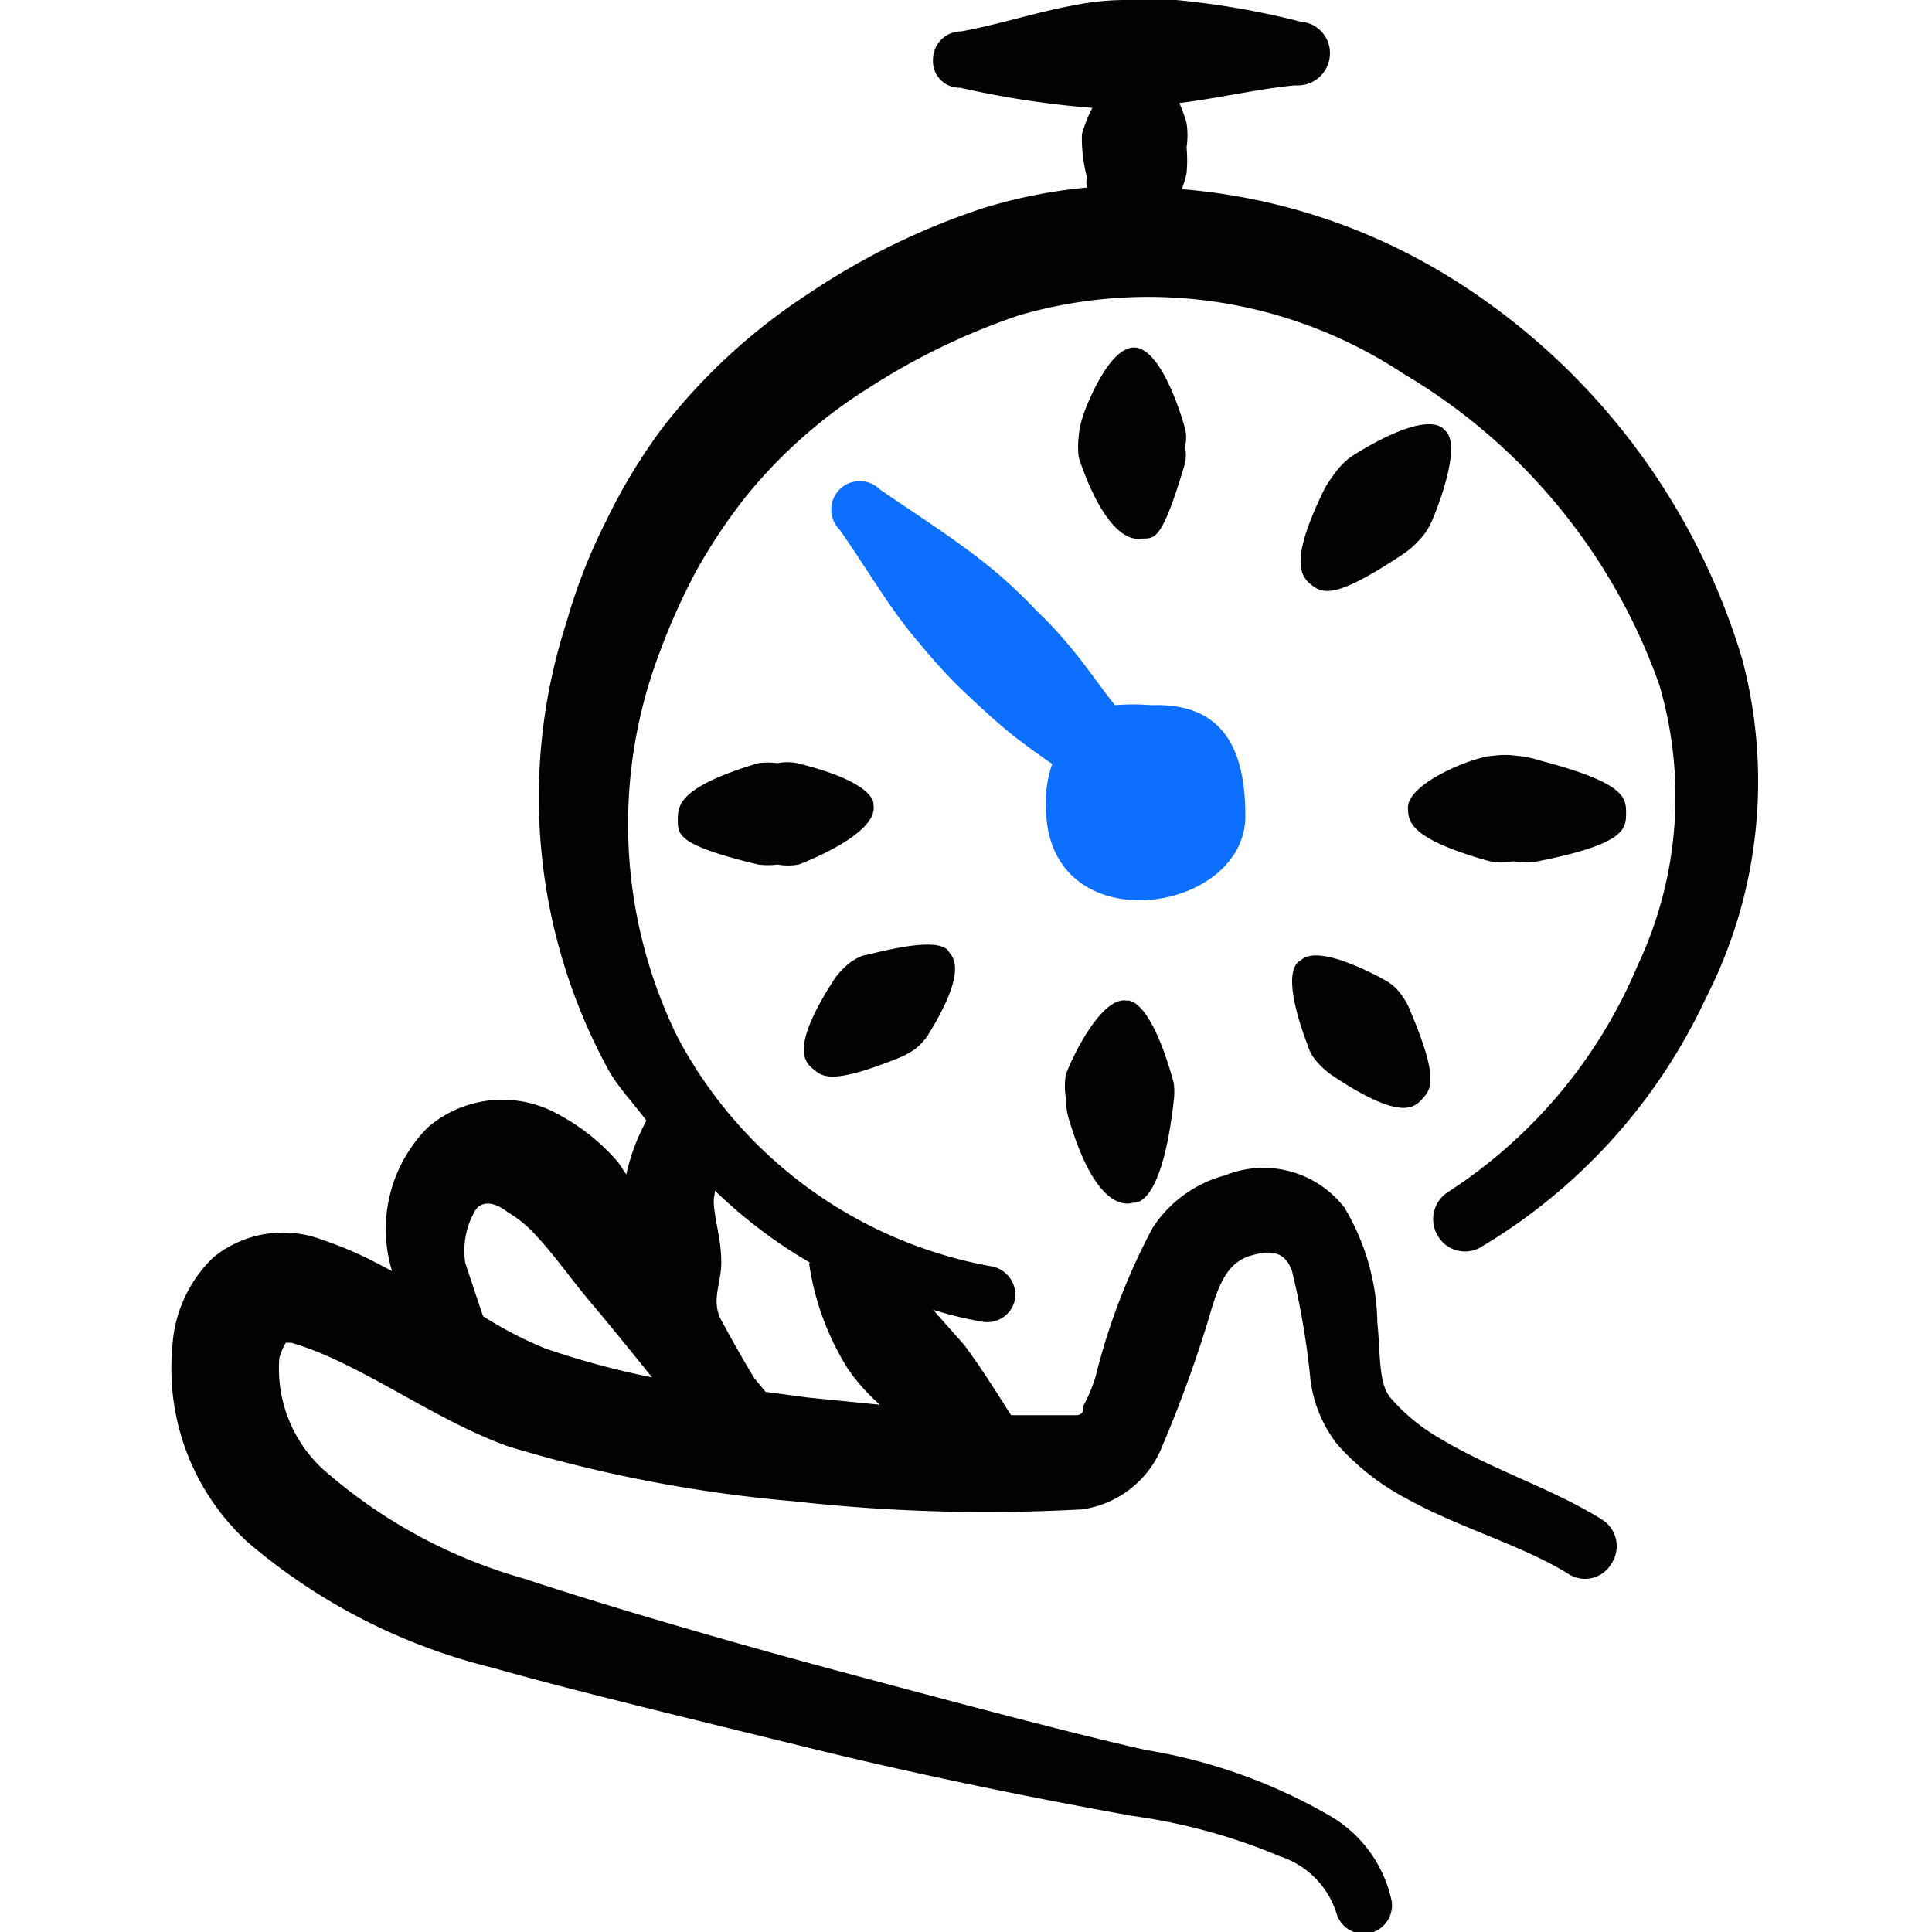
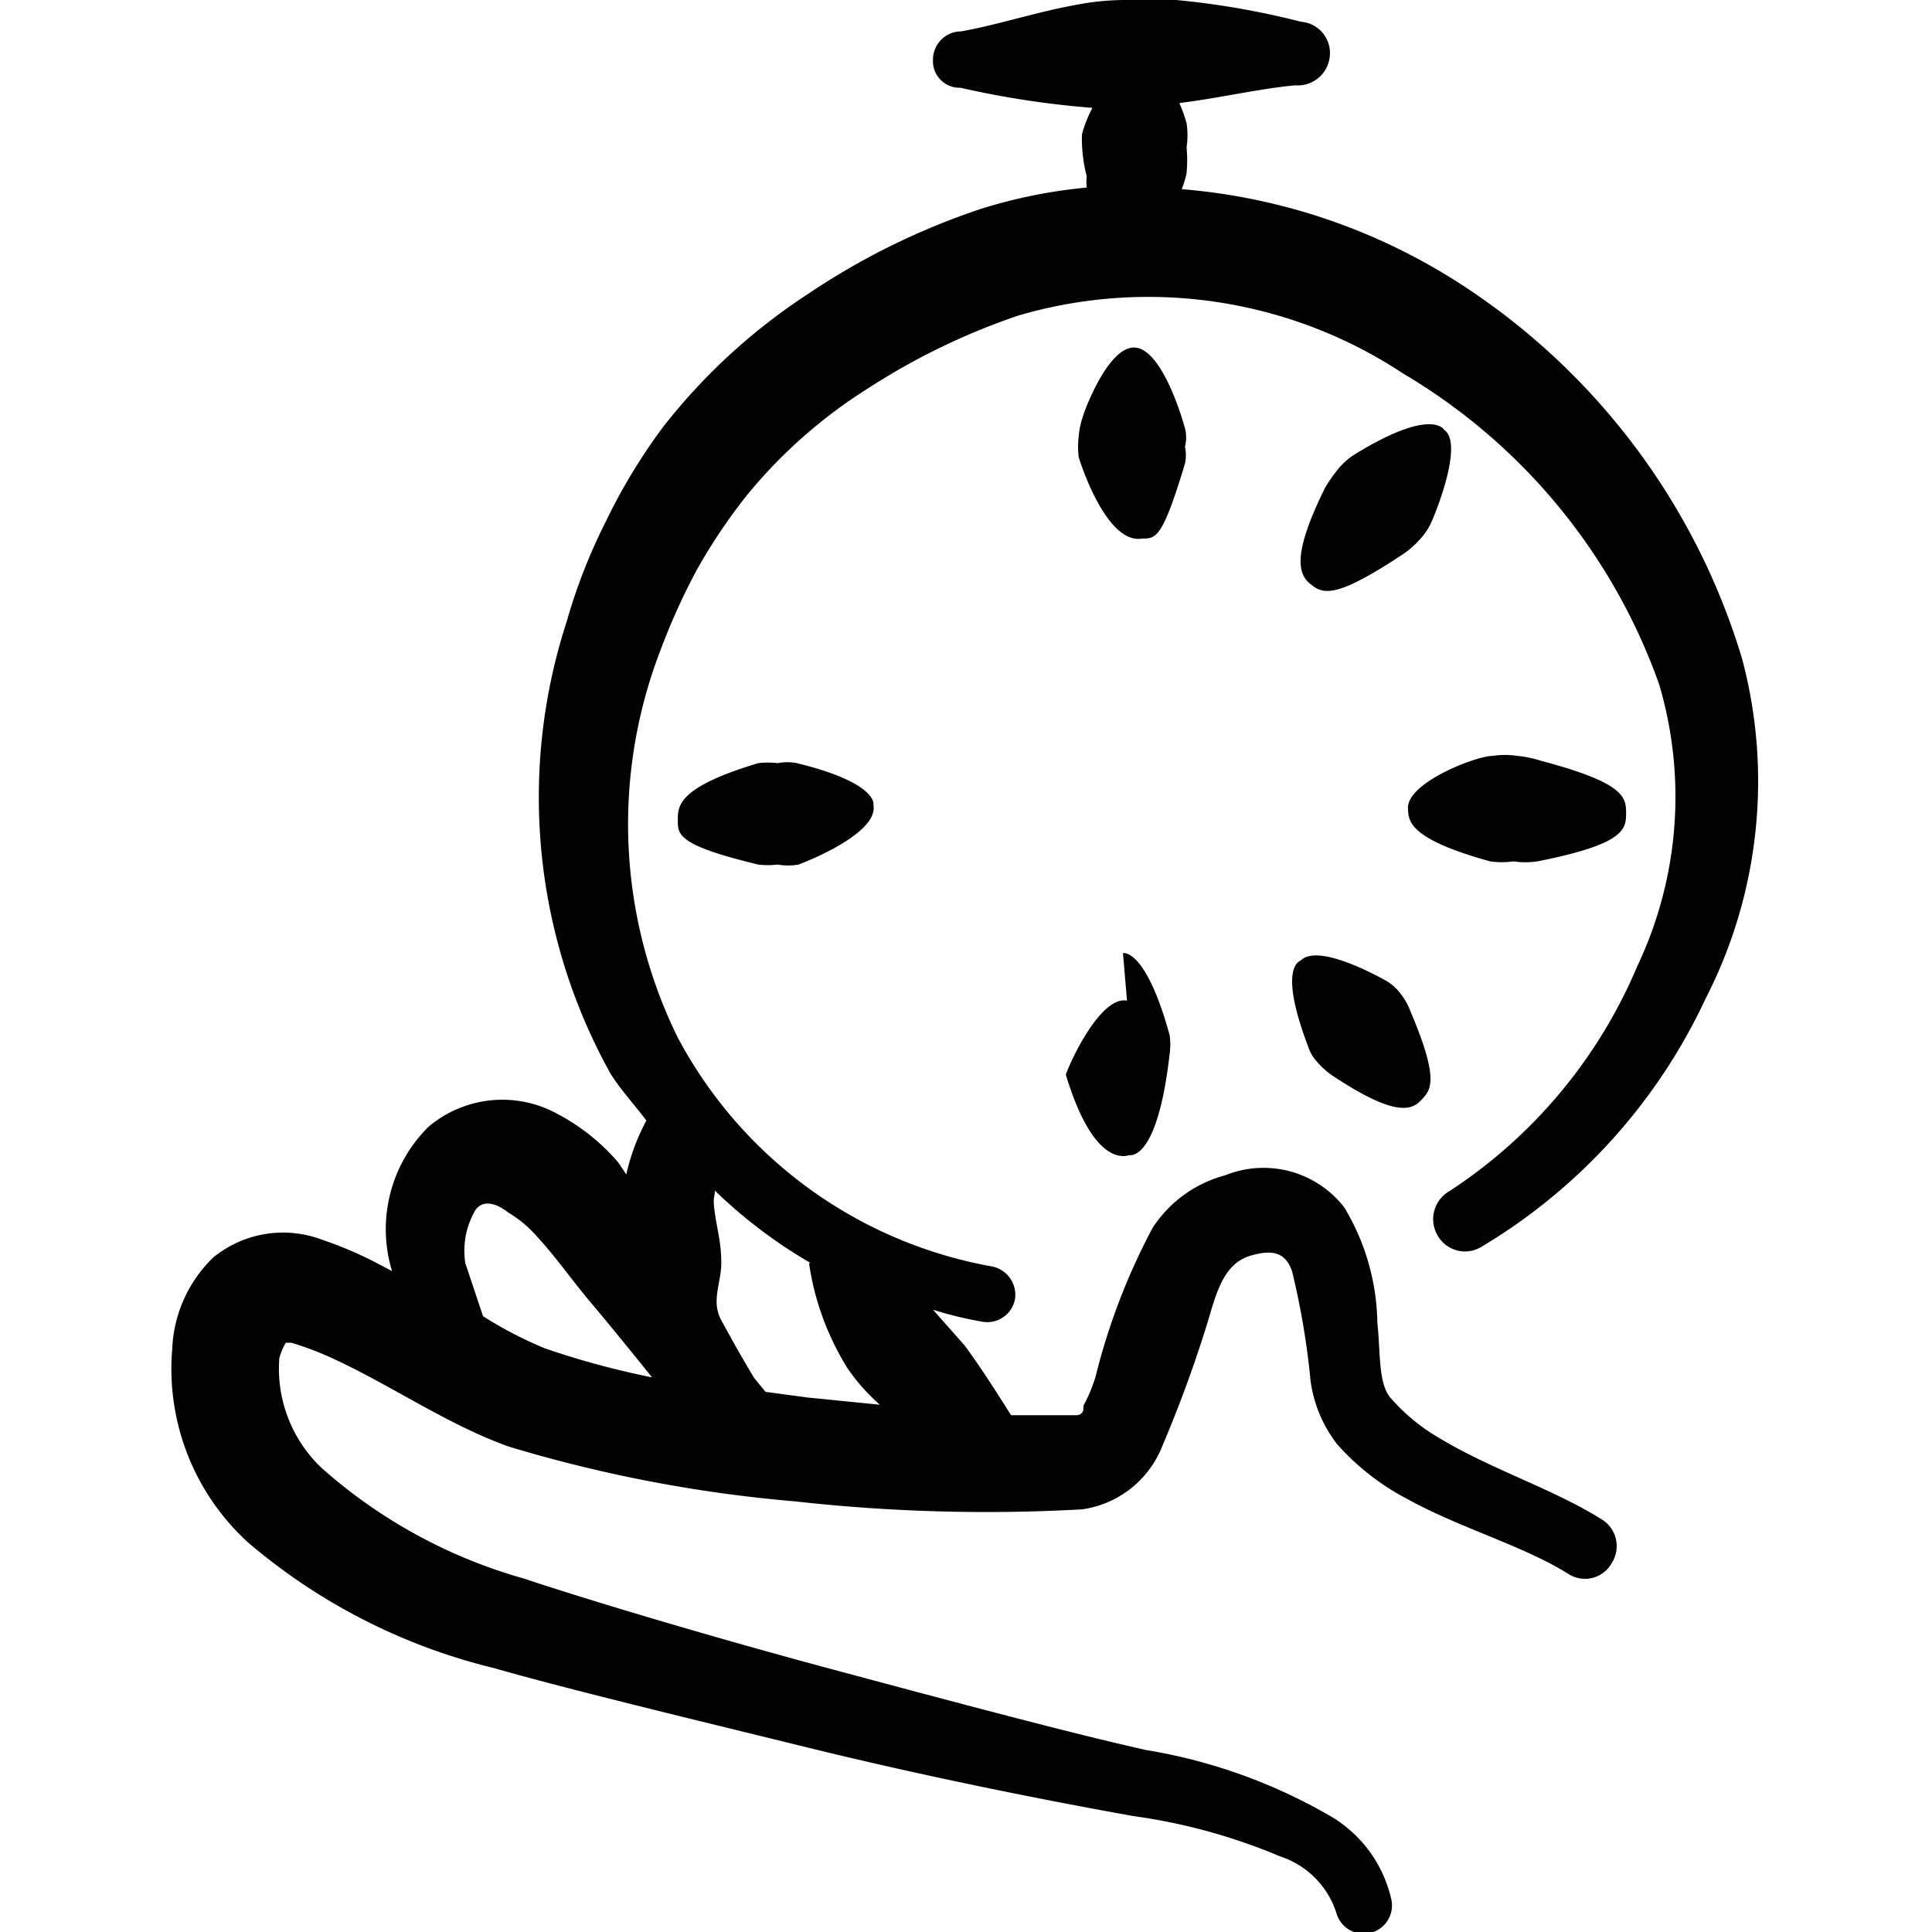
<svg xmlns="http://www.w3.org/2000/svg" viewBox="0 0 24 24" id="Time-Clock-Share--Streamline-Freehand.svg">
  <desc>Time Clock Share Streamline Icon: https://streamlinehq.com</desc>
  <g>
-     <path d="M15.47 10.13c0 -0.91 -0.34 -1.4 -1.17 -1.37a2.66 2.66 0 0 0 -0.45 0c-0.16 -0.2 -0.31 -0.42 -0.47 -0.62s-0.32 -0.38 -0.5 -0.55a6.51 6.51 0 0 0 -0.54 -0.51c-0.45 -0.37 -0.93 -0.67 -1.41 -1a0.35 0.35 0 0 0 -0.5 0.5c0.34 0.48 0.63 1 1 1.42a6.68 6.68 0 0 0 0.5 0.55c0.18 0.17 0.36 0.34 0.55 0.5s0.39 0.3 0.59 0.44a1.57 1.57 0 0 0 -0.07 0.68c0.14 1.54 2.48 1.16 2.47 -0.04Z" fill="#0c6fff" fill-rule="evenodd" stroke-width="1" />
    <path d="M18.4 15.49a7.07 7.07 0 0 0 2.79 -3.09 5.91 5.91 0 0 0 0.45 -4.22A8.43 8.43 0 0 0 18.1 3.5a7.49 7.49 0 0 0 -3.42 -1.15 1.17 1.17 0 0 0 0.06 -0.2 1.71 1.71 0 0 0 0 -0.32 1 1 0 0 0 0 -0.3 1.84 1.84 0 0 0 -0.09 -0.25c0.49 -0.06 1 -0.18 1.44 -0.22a0.4 0.4 0 0 0 0.43 -0.37 0.39 0.39 0 0 0 -0.36 -0.42A10 10 0 0 0 14.61 0 3.43 3.43 0 0 0 14 0a3.21 3.21 0 0 0 -0.63 0.06c-0.5 0.09 -0.94 0.24 -1.43 0.33a0.35 0.35 0 0 0 -0.35 0.35 0.33 0.33 0 0 0 0.34 0.35 11.4 11.4 0 0 0 1.64 0.25 1.62 1.62 0 0 0 -0.13 0.33 1.85 1.85 0 0 0 0.06 0.52 0.58 0.58 0 0 0 0 0.14 6.37 6.37 0 0 0 -1.3 0.26 8.82 8.82 0 0 0 -2.16 1.06 7.45 7.45 0 0 0 -1.8 1.65 7.14 7.14 0 0 0 -0.71 1.17 7 7 0 0 0 -0.49 1.25 7.06 7.06 0 0 0 0.54 5.61c0.13 0.21 0.3 0.39 0.45 0.59a2.57 2.57 0 0 0 -0.25 0.67l-0.1 -0.15a2.58 2.58 0 0 0 -0.75 -0.6 1.42 1.42 0 0 0 -1.61 0.16 1.79 1.79 0 0 0 -0.45 1.79l-0.19 -0.1A4.73 4.73 0 0 0 4 15.4a1.37 1.37 0 0 0 -1.35 0.22 1.67 1.67 0 0 0 -0.51 1.13 2.92 2.92 0 0 0 0.94 2.41 7.39 7.39 0 0 0 3.05 1.56c0.87 0.25 2.4 0.62 3.95 1s3.05 0.67 4 0.84a7.21 7.21 0 0 1 1.82 0.5 1.09 1.09 0 0 1 0.7 0.7 0.35 0.35 0 1 0 0.68 -0.18 1.61 1.61 0 0 0 -0.72 -1 6.72 6.72 0 0 0 -2.32 -0.84c-0.9 -0.2 -2.4 -0.6 -3.89 -1s-3 -0.85 -3.84 -1.13A6.39 6.39 0 0 1 4 18.24a1.7 1.7 0 0 1 -0.53 -1.37 0.84 0.84 0 0 1 0.08 -0.19h0.07a3.94 3.94 0 0 1 0.48 0.18c0.75 0.34 1.44 0.83 2.22 1.11a17.35 17.35 0 0 0 3.55 0.68 21.43 21.43 0 0 0 3.57 0.1 1.26 1.26 0 0 0 1 -0.79 15.93 15.93 0 0 0 0.56 -1.53c0.11 -0.37 0.2 -0.73 0.53 -0.83s0.45 0 0.52 0.19a9.64 9.64 0 0 1 0.23 1.36 1.64 1.64 0 0 0 0.33 0.79 3.05 3.05 0 0 0 0.87 0.68c0.65 0.36 1.44 0.58 2 0.93a0.38 0.38 0 0 0 0.54 -0.13 0.39 0.39 0 0 0 -0.13 -0.55c-0.59 -0.37 -1.37 -0.62 -2 -1a2.38 2.38 0 0 1 -0.62 -0.51c-0.15 -0.18 -0.12 -0.56 -0.16 -0.93A2.86 2.86 0 0 0 16.7 15a1.27 1.27 0 0 0 -1.48 -0.4 1.55 1.55 0 0 0 -0.9 0.65 8 8 0 0 0 -0.71 1.85 1.94 1.94 0 0 1 -0.15 0.36c0 0.05 0 0.11 -0.08 0.12l-0.82 0c-0.19 -0.3 -0.38 -0.6 -0.58 -0.87l-0.39 -0.44a4.66 4.66 0 0 0 0.62 0.15 0.35 0.35 0 0 0 0.4 -0.29 0.36 0.36 0 0 0 -0.3 -0.4 5.52 5.52 0 0 1 -3.89 -2.84 6 6 0 0 1 -0.22 -4.8 8.09 8.09 0 0 1 0.45 -1 7 7 0 0 1 0.63 -0.94 6.22 6.22 0 0 1 1.51 -1.33 8.36 8.36 0 0 1 1.86 -0.9 5.74 5.74 0 0 1 4.78 0.72 7.33 7.33 0 0 1 3.18 3.86 4.91 4.91 0 0 1 -0.27 3.5A6.22 6.22 0 0 1 18 14.8a0.4 0.4 0 0 0 -0.14 0.55 0.39 0.39 0 0 0 0.54 0.14ZM6 16.35l-0.22 -0.66a1 1 0 0 1 0.11 -0.63c0.07 -0.14 0.23 -0.15 0.42 0a1.48 1.48 0 0 1 0.36 0.3c0.24 0.26 0.44 0.55 0.66 0.81s0.48 0.58 0.77 0.94a10.3 10.3 0 0 1 -1.33 -0.36 4.93 4.93 0 0 1 -0.77 -0.4Zm4.05 -0.66a3.38 3.38 0 0 0 0.48 1.31 2.43 2.43 0 0 0 0.4 0.45l-0.9 -0.09 -0.52 -0.07 -0.14 -0.17c-0.14 -0.23 -0.28 -0.48 -0.41 -0.72s0 -0.46 0 -0.71 -0.05 -0.41 -0.08 -0.62 0 -0.19 0 -0.28a6.15 6.15 0 0 0 1.19 0.9Z" fill="#020202" fill-rule="evenodd" stroke-width="1" />
    <path d="M14.19 6.69c0.17 0 0.25 0 0.53 -0.93a0.5 0.5 0 0 0 0 -0.21 0.46 0.46 0 0 0 0 -0.23s-0.25 -0.94 -0.6 -1 -0.67 0.84 -0.67 0.86a1 1 0 0 0 -0.05 0.24 1.09 1.09 0 0 0 0 0.26s0.33 1.09 0.79 1.01Z" fill="#020202" fill-rule="evenodd" stroke-width="1" />
    <path d="M17.42 6.89a1.06 1.06 0 0 0 0.2 -0.17 0.8 0.8 0 0 0 0.15 -0.21c0.05 -0.1 0.42 -1 0.17 -1.17 0 0 -0.15 -0.29 -1.12 0.31a0.84 0.84 0 0 0 -0.2 0.18 1.88 1.88 0 0 0 -0.16 0.23c-0.46 0.93 -0.3 1.11 -0.15 1.22s0.34 0.12 1.11 -0.39Z" fill="#020202" fill-rule="evenodd" stroke-width="1" />
    <path d="M18.51 10.7a1 1 0 0 0 0.29 0 1 1 0 0 0 0.3 0c1.06 -0.21 1.1 -0.39 1.1 -0.59s0 -0.38 -1.06 -0.66a1.36 1.36 0 0 0 -0.29 -0.06 1.05 1.05 0 0 0 -0.31 0c-0.2 0 -1.06 0.33 -1.05 0.65 0.01 0.14 -0.03 0.37 1.02 0.66Z" fill="#020202" fill-rule="evenodd" stroke-width="1" />
    <path d="M16.25 13a0.51 0.51 0 0 0 0.12 0.2 0.93 0.93 0 0 0 0.18 0.16c0.81 0.54 1 0.42 1.11 0.3s0.23 -0.23 -0.14 -1.1a0.78 0.78 0 0 0 -0.11 -0.2 0.59 0.59 0 0 0 -0.18 -0.17s-0.84 -0.49 -1.07 -0.26c-0.01 0.01 -0.29 0.07 0.09 1.07Z" fill="#020202" fill-rule="evenodd" stroke-width="1" />
-     <path d="M14 12.43c-0.32 -0.06 -0.69 0.72 -0.76 0.92a0.92 0.92 0 0 0 0 0.29 0.94 0.94 0 0 0 0.05 0.3c0.36 1.19 0.77 1 0.79 1s0.35 0.06 0.5 -1.26a0.86 0.86 0 0 0 0 -0.23c-0.3 -1.09 -0.58 -1.02 -0.58 -1.02Z" fill="#020202" fill-rule="evenodd" stroke-width="1" />
-     <path d="M11.17 13.14a1 1 0 0 0 0.2 -0.11 0.77 0.77 0 0 0 0.15 -0.16c0.55 -0.88 0.28 -1 0.26 -1.06 -0.16 -0.2 -1 0.06 -1.06 0.06a0.67 0.67 0 0 0 -0.2 0.12 0.93 0.93 0 0 0 -0.16 0.18c-0.51 0.79 -0.39 1 -0.27 1.1s0.21 0.22 1.08 -0.13Z" fill="#020202" fill-rule="evenodd" stroke-width="1" />
+     <path d="M14 12.43c-0.32 -0.06 -0.69 0.72 -0.76 0.92c0.36 1.19 0.77 1 0.79 1s0.35 0.06 0.5 -1.26a0.86 0.86 0 0 0 0 -0.23c-0.3 -1.09 -0.58 -1.02 -0.58 -1.02Z" fill="#020202" fill-rule="evenodd" stroke-width="1" />
    <path d="M10.85 10s0.07 -0.27 -0.95 -0.52a0.63 0.63 0 0 0 -0.24 0 1 1 0 0 0 -0.24 0c-1 0.3 -1 0.53 -1 0.71s0 0.31 1 0.55a1 1 0 0 0 0.24 0 0.75 0.75 0 0 0 0.26 0s1 -0.37 0.93 -0.74Z" fill="#020202" fill-rule="evenodd" stroke-width="1" />
  </g>
</svg>